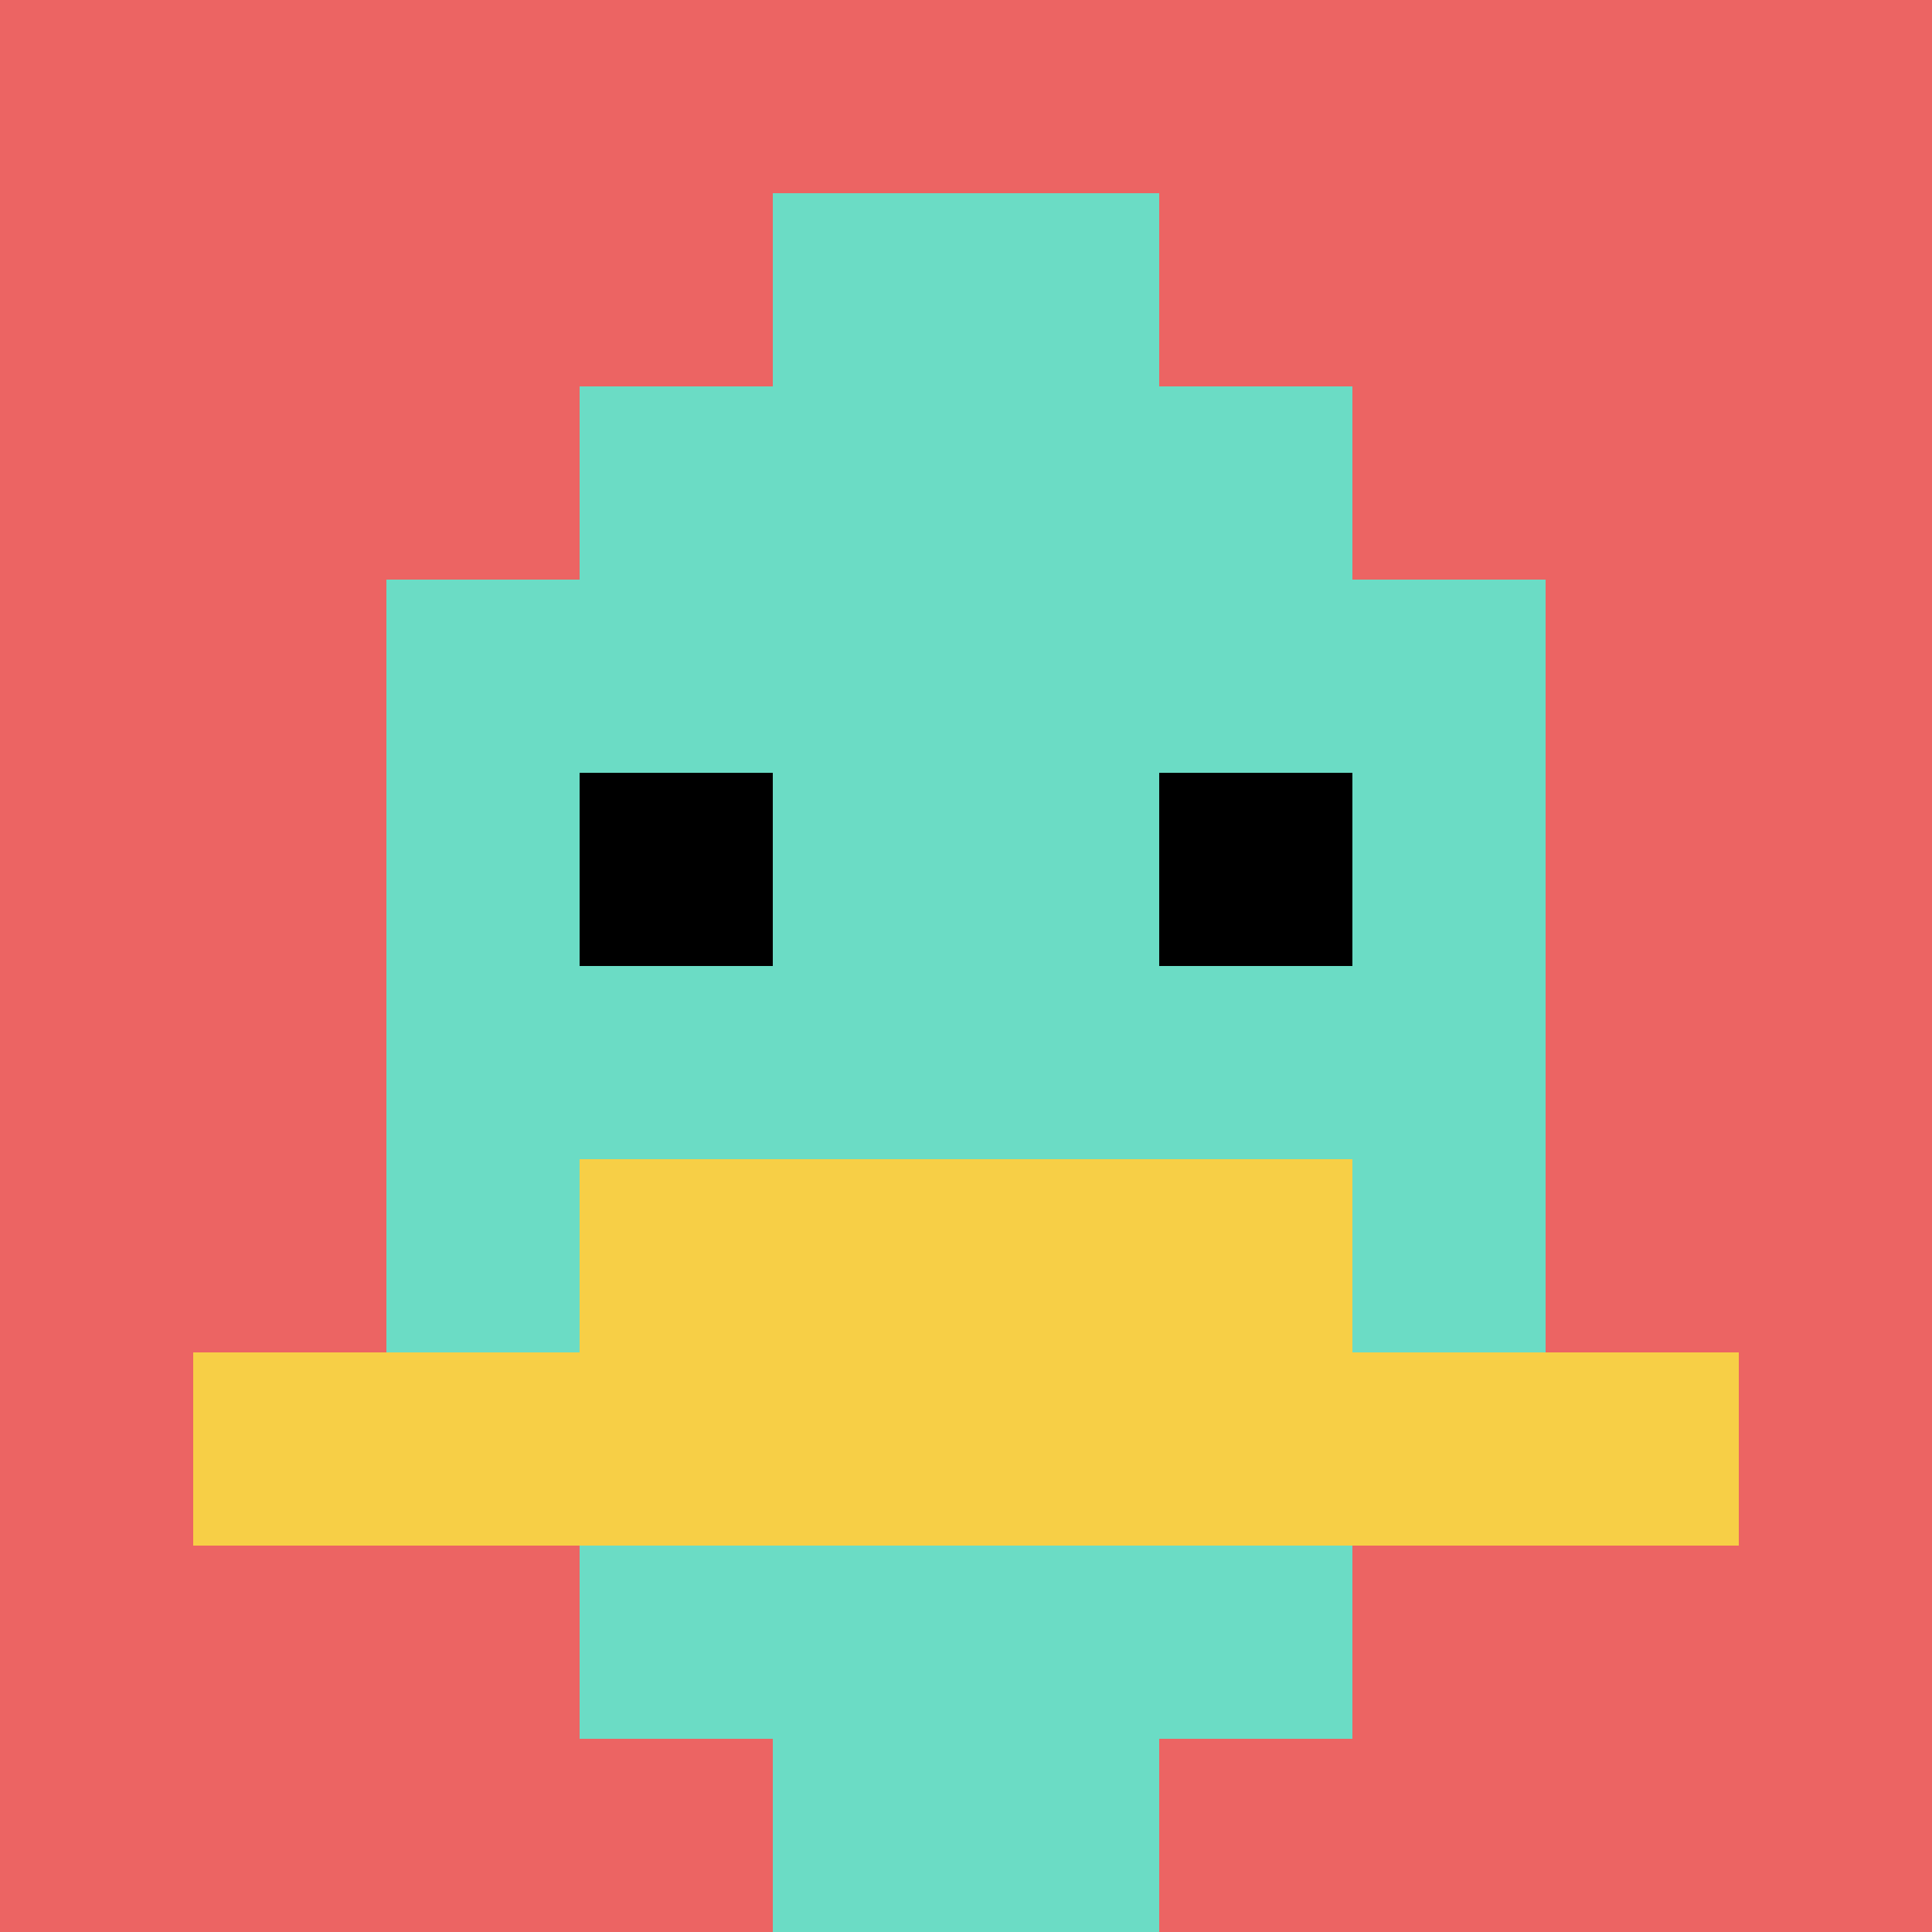
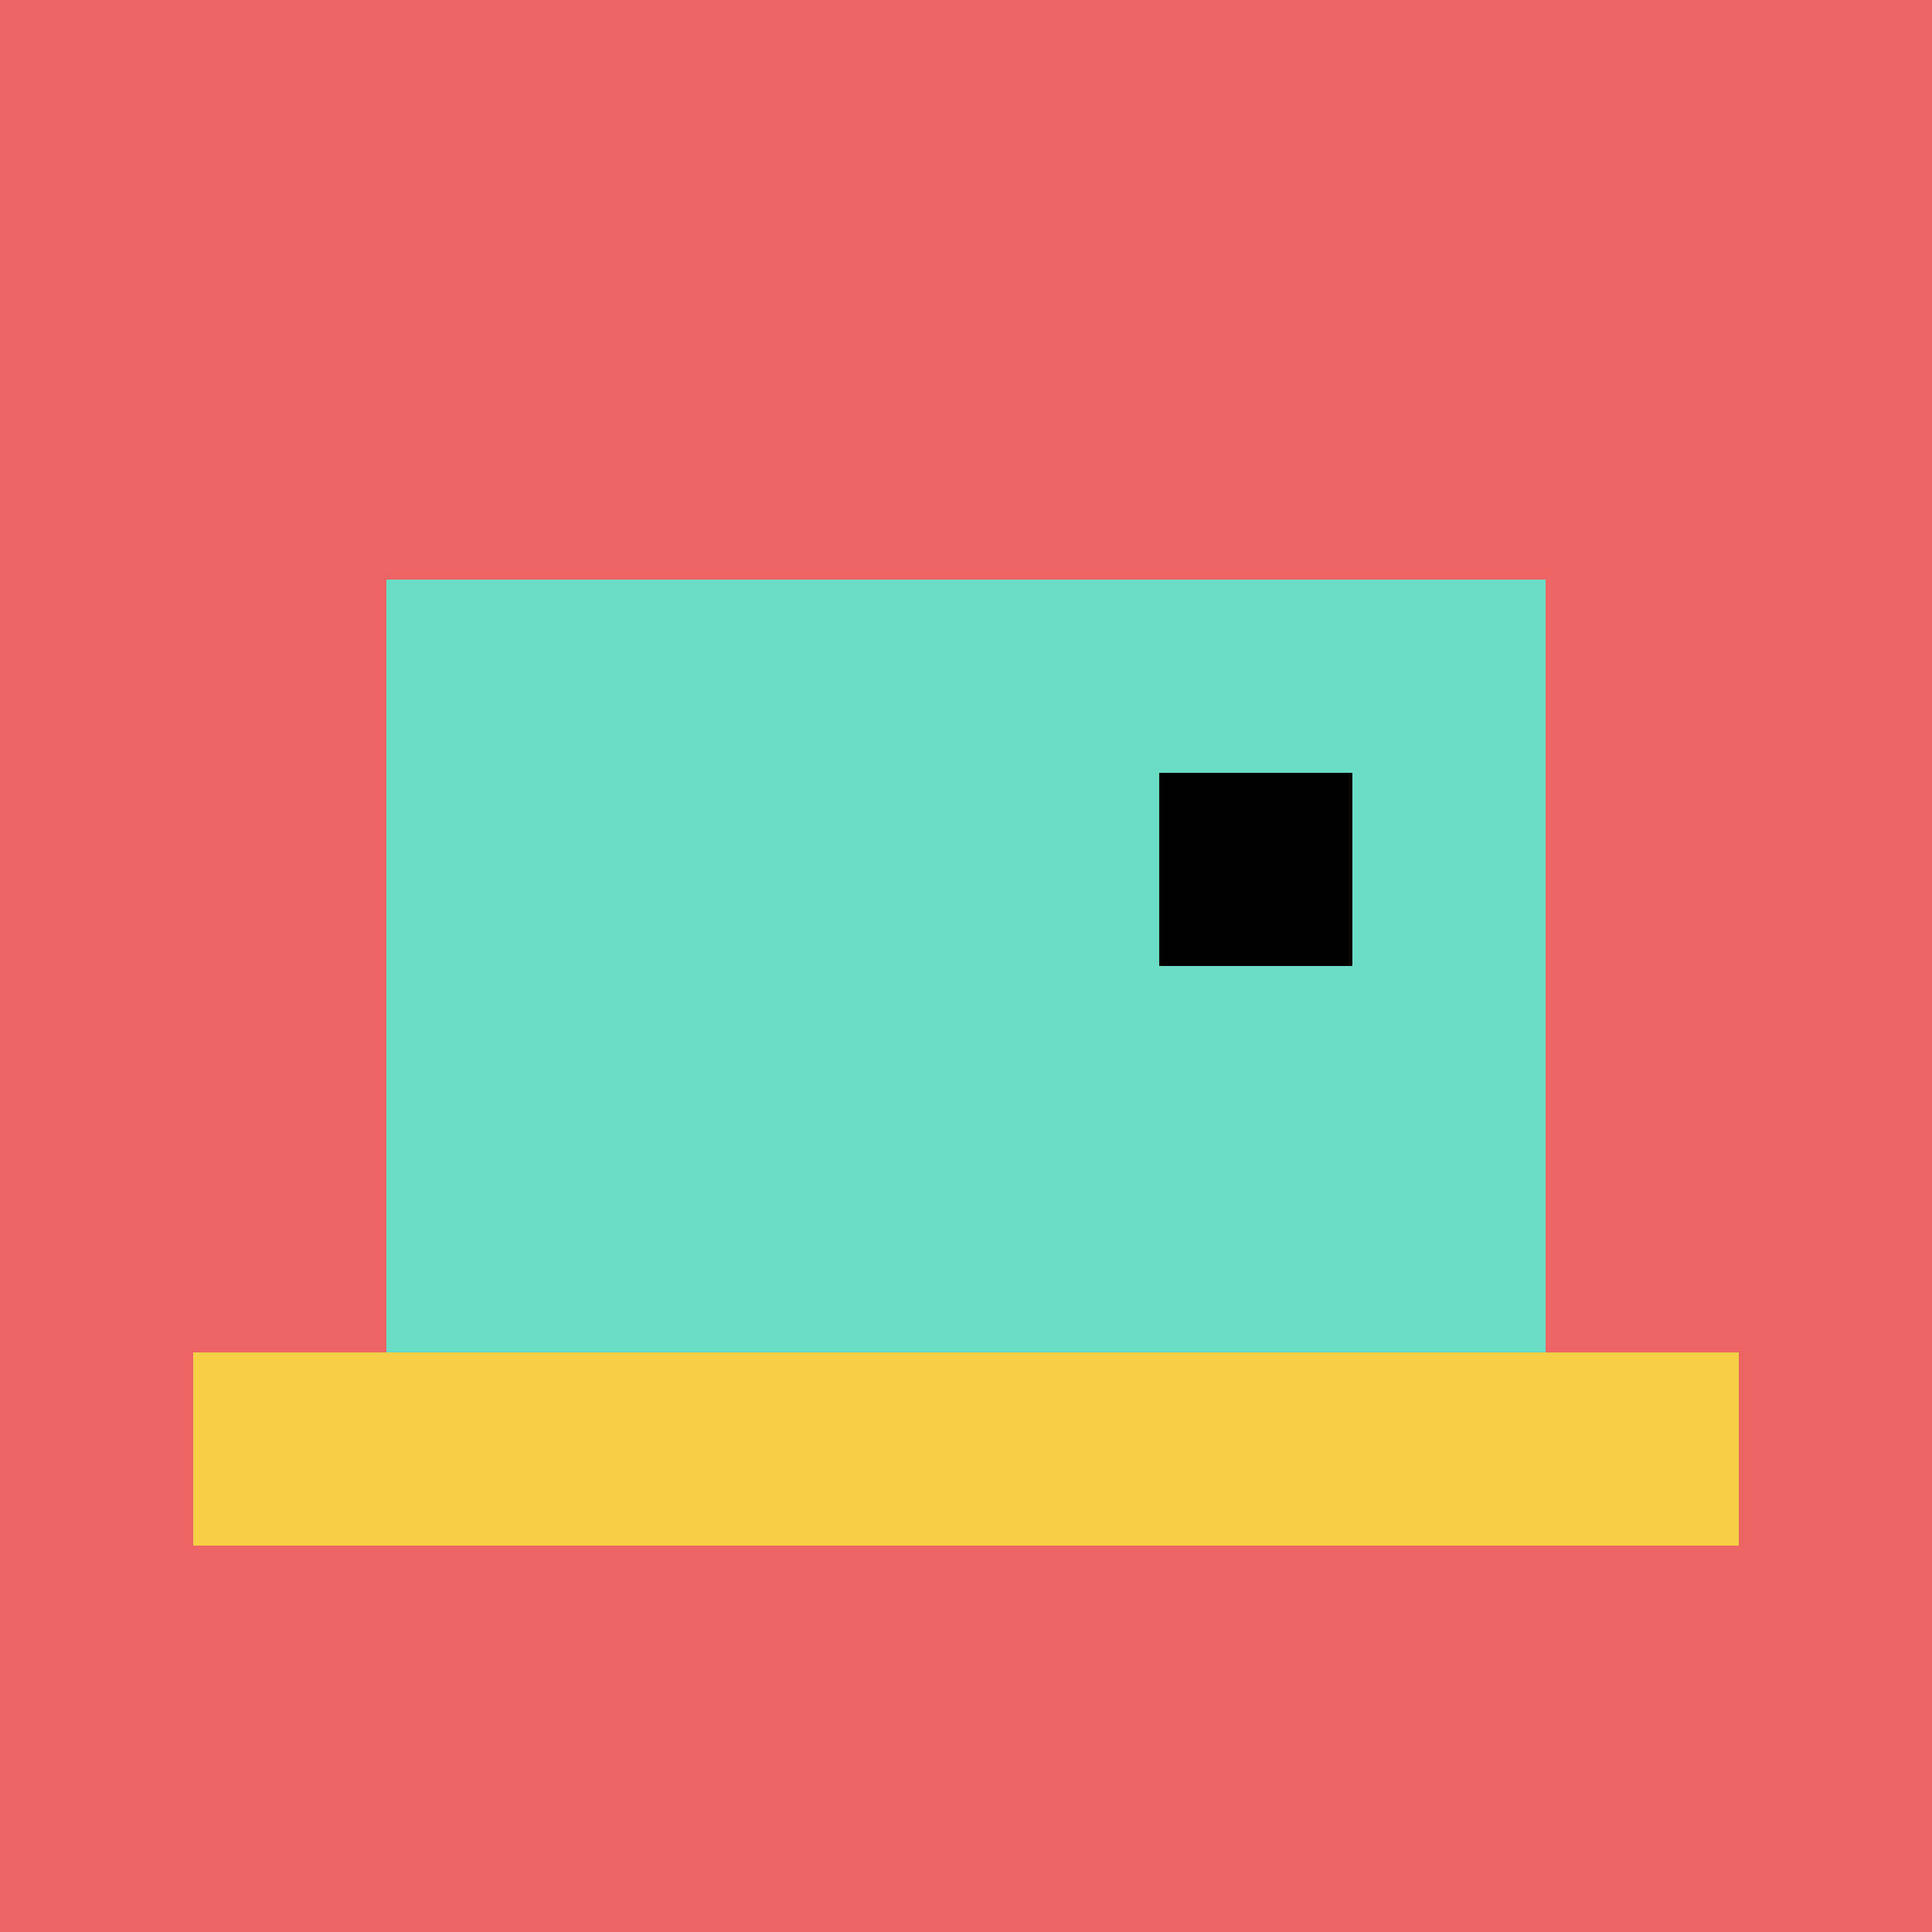
<svg xmlns="http://www.w3.org/2000/svg" version="1.1" width="789" height="789">
  <title>'goose-pfp-815334' by Dmitri Cherniak</title>
  <desc>seed=815334
backgroundColor=#ffffff
padding=20
innerPadding=0
timeout=500
dimension=1
border=false
Save=function(){return n.handleSave()}
frame=2114

Rendered at Sun Sep 15 2024 11:29:11 GMT-0500 (Central Daylight Time)
Generated in 1ms
</desc>
  <defs />
  <rect width="100%" height="100%" fill="#ffffff" />
  <g>
    <g id="0-0">
      <rect x="0" y="0" height="789" width="789" fill="#EC6463" />
      <g>
-         <rect id="0-0-3-2-4-7" x="236.7" y="157.8" width="315.6" height="552.3" fill="#6BDCC5" />
        <rect id="0-0-2-3-6-5" x="157.8" y="236.7" width="473.4" height="394.5" fill="#6BDCC5" />
-         <rect id="0-0-4-8-2-2" x="315.6" y="631.2" width="157.8" height="157.8" fill="#6BDCC5" />
        <rect id="0-0-1-7-8-1" x="78.9" y="552.3" width="631.2" height="78.9" fill="#F7CF46" />
-         <rect id="0-0-3-6-4-2" x="236.7" y="473.4" width="315.6" height="157.8" fill="#F7CF46" />
-         <rect id="0-0-3-4-1-1" x="236.7" y="315.6" width="78.9" height="78.9" fill="#000000" />
        <rect id="0-0-6-4-1-1" x="473.4" y="315.6" width="78.9" height="78.9" fill="#000000" />
-         <rect id="0-0-4-1-2-2" x="315.6" y="78.9" width="157.8" height="157.8" fill="#6BDCC5" />
      </g>
      <rect x="0" y="0" stroke="white" stroke-width="0" height="789" width="789" fill="none" />
    </g>
  </g>
</svg>